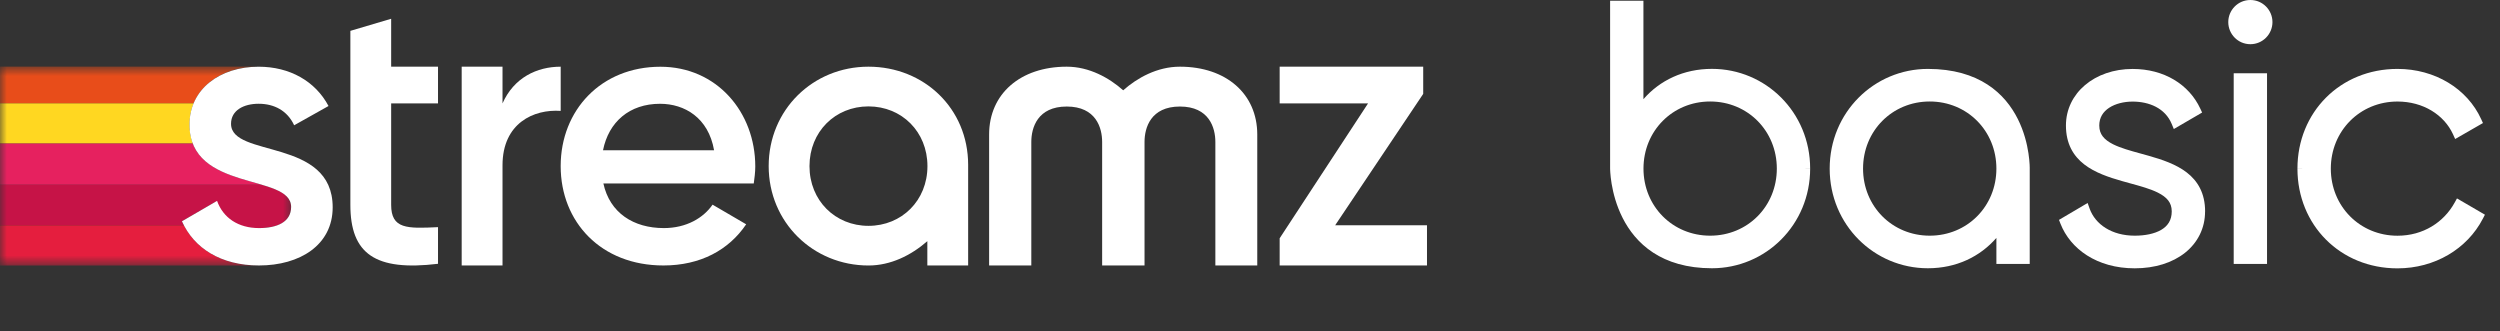
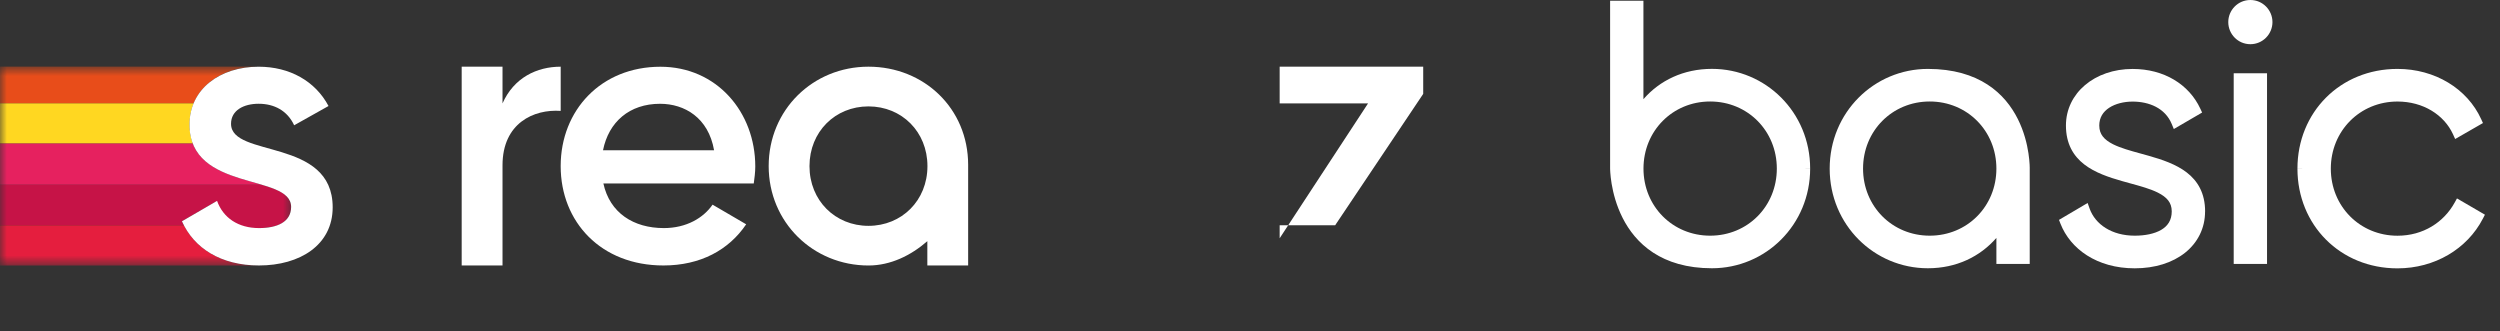
<svg xmlns="http://www.w3.org/2000/svg" width="181" height="24" viewBox="0 0 181 24" fill="none">
  <rect x="0" y="0" width="181" height="24" fill="#333333" stroke="none" />
  <path fill-rule="evenodd" clip-rule="evenodd" d="M118.984 0.051H116.572V12.171V12.172V12.177V12.195C116.572 12.21 116.573 12.232 116.573 12.259C116.575 12.314 116.578 12.392 116.585 12.491C116.599 12.69 116.626 12.97 116.682 13.307C116.794 13.977 117.021 14.877 117.479 15.78C117.938 16.685 118.633 17.6 119.684 18.287C120.735 18.975 122.124 19.422 123.945 19.422C127.834 19.422 131.055 16.278 131.055 12.206H130.714V12.203H131.055C131.055 8.13 127.834 4.986 123.945 4.986C121.888 4.986 120.17 5.819 118.984 7.18V0.051ZM118.988 12.206C118.988 9.477 121.095 7.348 123.815 7.348C126.535 7.348 128.642 9.477 128.642 12.206C128.642 14.934 126.535 17.063 123.815 17.063C121.095 17.063 118.988 14.934 118.988 12.206Z" fill="white" />
  <path fill-rule="evenodd" clip-rule="evenodd" d="M146.952 12.218V12.221V19.108H144.539V17.225C143.352 18.586 141.636 19.422 139.578 19.422C135.689 19.422 132.469 16.278 132.469 12.206C132.469 8.133 135.689 4.989 139.578 4.989C141.431 4.989 142.834 5.434 143.892 6.12C144.95 6.805 145.641 7.718 146.093 8.622C146.544 9.524 146.758 10.421 146.859 11.091C146.91 11.426 146.934 11.706 146.944 11.904C146.949 12.003 146.951 12.082 146.952 12.136C146.952 12.164 146.952 12.185 146.952 12.2V12.218ZM134.885 12.206C134.885 9.477 136.992 7.348 139.712 7.348C142.432 7.348 144.539 9.477 144.539 12.206C144.539 14.934 142.432 17.063 139.712 17.063C136.992 17.063 134.885 14.934 134.885 12.206Z" fill="white" />
  <path fill-rule="evenodd" clip-rule="evenodd" d="M159.65 15.308H159.647C159.647 16.53 159.111 17.571 158.198 18.299C157.289 19.022 156.022 19.426 154.557 19.426C151.809 19.426 149.889 18.017 149.176 16.189L149.071 15.919L151.145 14.696L151.282 15.086C151.696 16.258 152.906 17.063 154.557 17.063C155.298 17.063 155.985 16.929 156.473 16.641C156.941 16.365 157.234 15.946 157.234 15.304C157.234 14.971 157.138 14.718 156.977 14.51C156.81 14.295 156.559 14.11 156.226 13.944C155.682 13.673 154.994 13.484 154.235 13.276C154.046 13.224 153.85 13.17 153.651 13.114C152.695 12.842 151.679 12.506 150.904 11.907C150.105 11.29 149.574 10.402 149.574 9.085C149.574 6.748 151.645 4.992 154.401 4.992C156.67 4.992 158.481 6.104 159.302 7.866L159.433 8.148L157.384 9.342L157.234 8.98C156.757 7.821 155.587 7.355 154.401 7.355C153.768 7.355 153.149 7.509 152.701 7.804C152.263 8.092 151.987 8.51 151.987 9.088C151.987 9.421 152.083 9.674 152.245 9.883C152.411 10.098 152.663 10.283 152.995 10.449C153.541 10.72 154.23 10.91 154.987 11.118L154.989 11.118C155.178 11.17 155.374 11.224 155.571 11.28C156.528 11.552 157.545 11.888 158.321 12.487C159.119 13.104 159.65 13.991 159.65 15.308Z" fill="white" />
  <path fill-rule="evenodd" clip-rule="evenodd" d="M162.927 0C162.026 0 161.327 0.734 161.327 1.6C161.327 2.466 162.026 3.2 162.927 3.2C163.826 3.2 164.526 2.466 164.526 1.6C164.526 0.734 163.826 0 162.927 0ZM164.133 5.303H161.72V19.108H164.133V5.303Z" fill="white" />
  <path fill-rule="evenodd" clip-rule="evenodd" d="M166.676 12.206H166.335C166.335 8.133 169.426 4.989 173.578 4.989C176.293 4.989 178.628 6.417 179.637 8.626L179.766 8.908L177.754 10.065L177.599 9.724C176.954 8.312 175.431 7.351 173.578 7.351C170.858 7.351 168.751 9.48 168.751 12.209C168.751 14.938 170.858 17.066 173.578 17.066C175.445 17.066 176.934 16.087 177.716 14.67L177.885 14.365L179.909 15.544L179.759 15.832C178.622 18.027 176.269 19.429 173.578 19.429C169.426 19.429 166.335 16.285 166.335 12.212H166.676C166.676 12.212 166.676 12.212 166.676 12.212V12.206Z" fill="white" />
  <mask id="mask0_4234_530" style="mask-type:luminance" maskUnits="userSpaceOnUse" x="0" y="4" width="22" height="16">
    <path d="M21.089 4.824H0V19.227H21.089V4.824Z" fill="white" />
  </mask>
  <g mask="url(#mask0_4234_530)">
    <path d="M13.724 9.011C13.724 8.452 13.83 7.937 14.021 7.474H0V10.395H13.965C13.812 9.998 13.724 9.541 13.724 9.011Z" fill="#FFD721" />
    <path d="M13.963 10.393H0V13.38H18.986C17.172 12.837 14.729 12.368 13.963 10.393Z" fill="#E6215F" />
    <path d="M18.986 13.38H0V16.307H13.315C13.267 16.213 13.219 16.117 13.175 16.02L15.547 14.643C16.009 15.814 17.084 16.513 18.547 16.513C18.59 16.513 18.63 16.513 18.672 16.511C18.702 16.511 18.73 16.513 18.76 16.513C20.075 16.513 21.087 16.074 21.087 14.978C21.087 14.118 20.171 13.733 18.983 13.378" fill="#C61347" />
    <path d="M13.315 16.308H0V19.227H18.722V19.223C16.138 19.211 14.245 18.099 13.315 16.308Z" fill="#E51E3E" />
    <path d="M14.021 7.474C14.688 5.876 16.404 4.9 18.475 4.824H0V7.474H14.021Z" fill="#E84D1A" />
  </g>
  <path d="M16.727 8.962C16.727 7.977 17.657 7.512 18.725 7.512C19.846 7.512 20.804 8.005 21.297 9.07L23.785 7.675C22.827 5.87 20.967 4.83 18.725 4.83C15.935 4.83 13.718 6.444 13.718 9.016C13.718 13.913 21.077 12.544 21.077 14.98C21.077 16.074 20.066 16.513 18.753 16.513C17.248 16.513 16.155 15.774 15.716 14.543L13.172 16.02C14.048 17.989 16.017 19.22 18.753 19.22C21.708 19.22 24.086 17.744 24.086 15.008C24.086 9.948 16.727 11.453 16.727 8.962Z" fill="white" />
-   <path d="M28.322 1.358L25.367 2.234V14.831C25.367 18.387 27.173 19.646 31.712 19.099V16.445C29.47 16.555 28.32 16.583 28.32 14.831V7.484H31.712V4.828H28.32V1.358H28.322Z" fill="white" />
  <path d="M40.594 4.828C38.87 4.828 37.202 5.626 36.382 7.486V4.828H33.426V19.221H36.382V11.971C36.382 8.909 38.652 7.891 40.594 8.029V4.828Z" fill="white" />
  <path d="M47.814 4.832C43.52 4.832 40.593 7.979 40.593 12.027C40.593 16.076 43.52 19.222 48.033 19.22C50.713 19.22 52.766 18.099 54.023 16.239L51.589 14.817C50.932 15.774 49.701 16.513 48.061 16.513C45.872 16.513 44.15 15.419 43.685 13.284H54.572C54.626 12.901 54.682 12.464 54.682 12.053C54.682 8.114 51.892 4.832 47.816 4.832M43.658 10.878C44.069 8.827 45.573 7.514 47.788 7.514C49.566 7.514 51.29 8.525 51.699 10.878H43.658Z" fill="white" />
  <path d="M70.094 11.934C70.094 7.855 66.9 4.828 62.877 4.828C58.855 4.828 55.652 7.949 55.652 12.025C55.652 16.102 58.88 19.222 62.877 19.222C64.477 19.222 65.948 18.498 67.139 17.461V19.218H70.094V11.931V11.934ZM62.877 16.351C60.469 16.351 58.607 14.518 58.607 12.027C58.607 9.537 60.469 7.703 62.877 7.703C65.285 7.703 67.147 9.537 67.147 12.027C67.147 14.518 65.285 16.351 62.877 16.351Z" fill="white" />
-   <path d="M85.425 4.828C83.781 4.828 82.327 5.642 81.319 6.538C80.313 5.642 78.865 4.828 77.231 4.828C73.868 4.828 71.612 6.802 71.612 9.737V19.221H74.667V10.275C74.667 9.254 75.112 7.713 77.231 7.713C79.35 7.713 79.795 9.254 79.795 10.275V19.221H82.864V10.275C82.864 9.254 83.308 7.713 85.427 7.713C87.547 7.713 87.992 9.254 87.992 10.275V19.221H91.026V9.737C91.026 6.802 88.776 4.828 85.427 4.828" fill="white" />
-   <path d="M96.667 16.307L103.04 6.798V4.828H92.647V7.484H99.048L92.647 17.251V19.221H103.314V16.307H96.667Z" fill="white" />
+   <path d="M96.667 16.307L103.04 6.798V4.828H92.647V7.484H99.048L92.647 17.251V19.221V16.307H96.667Z" fill="white" />
</svg>